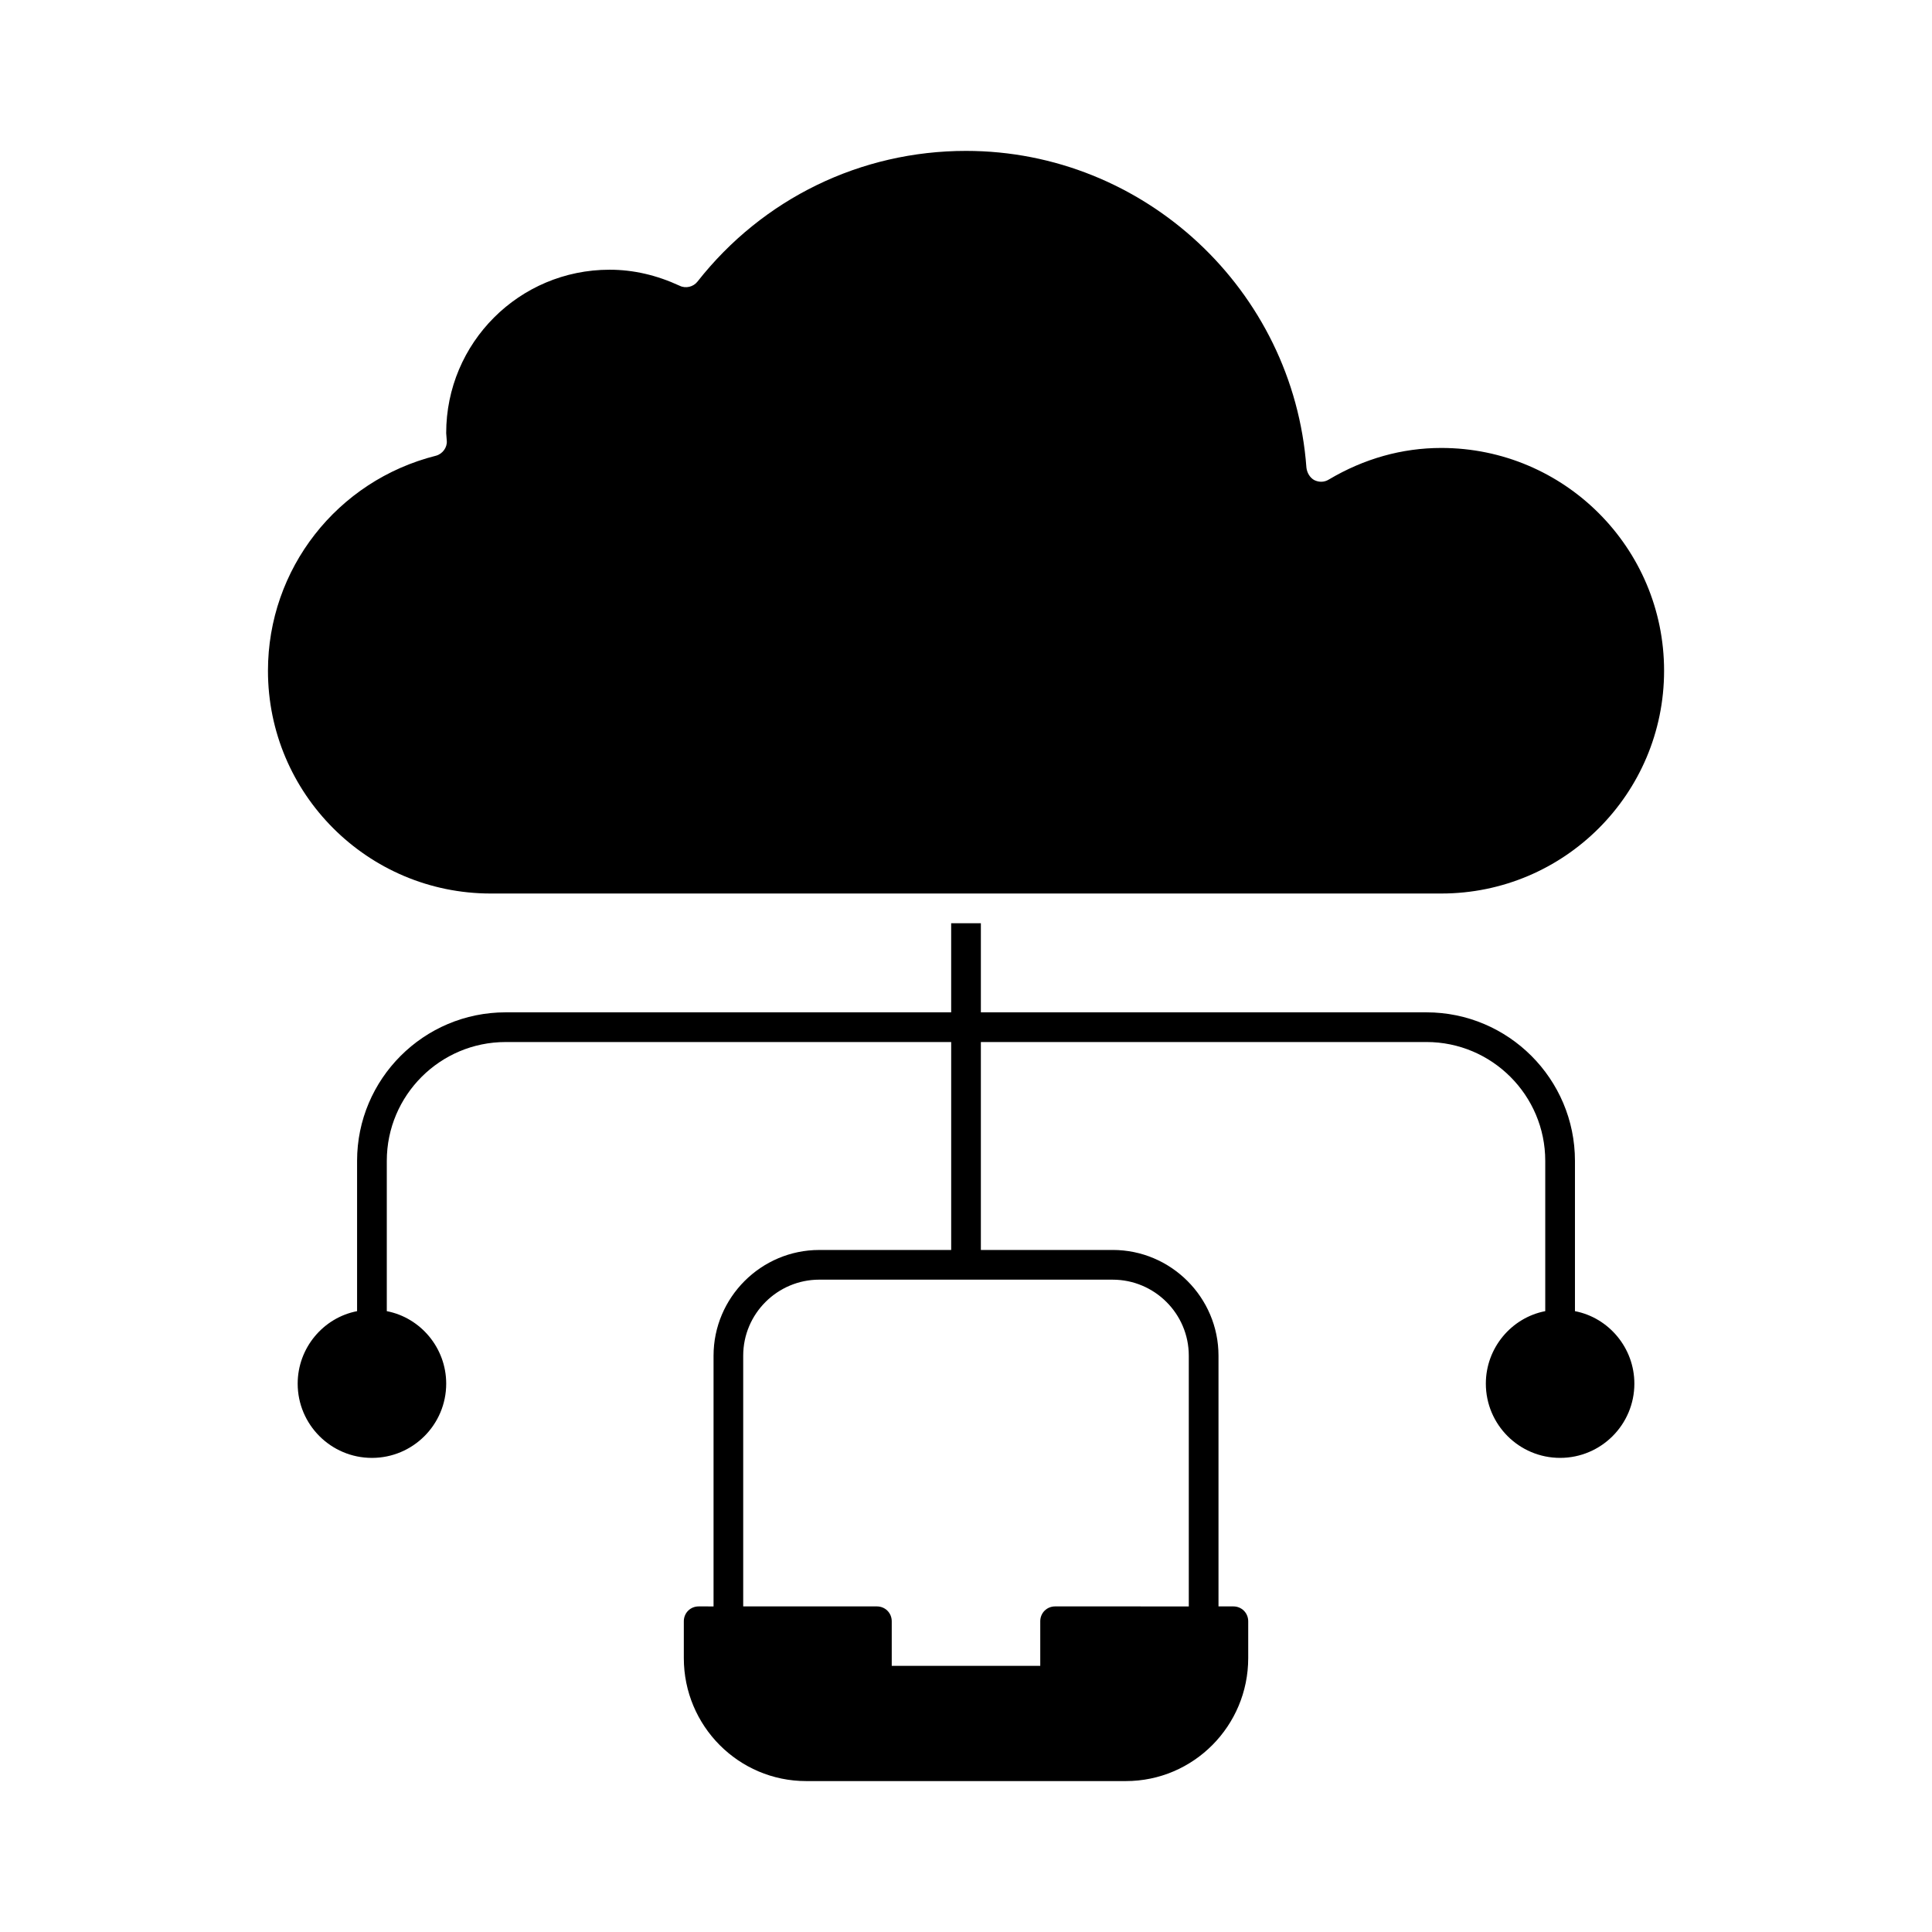
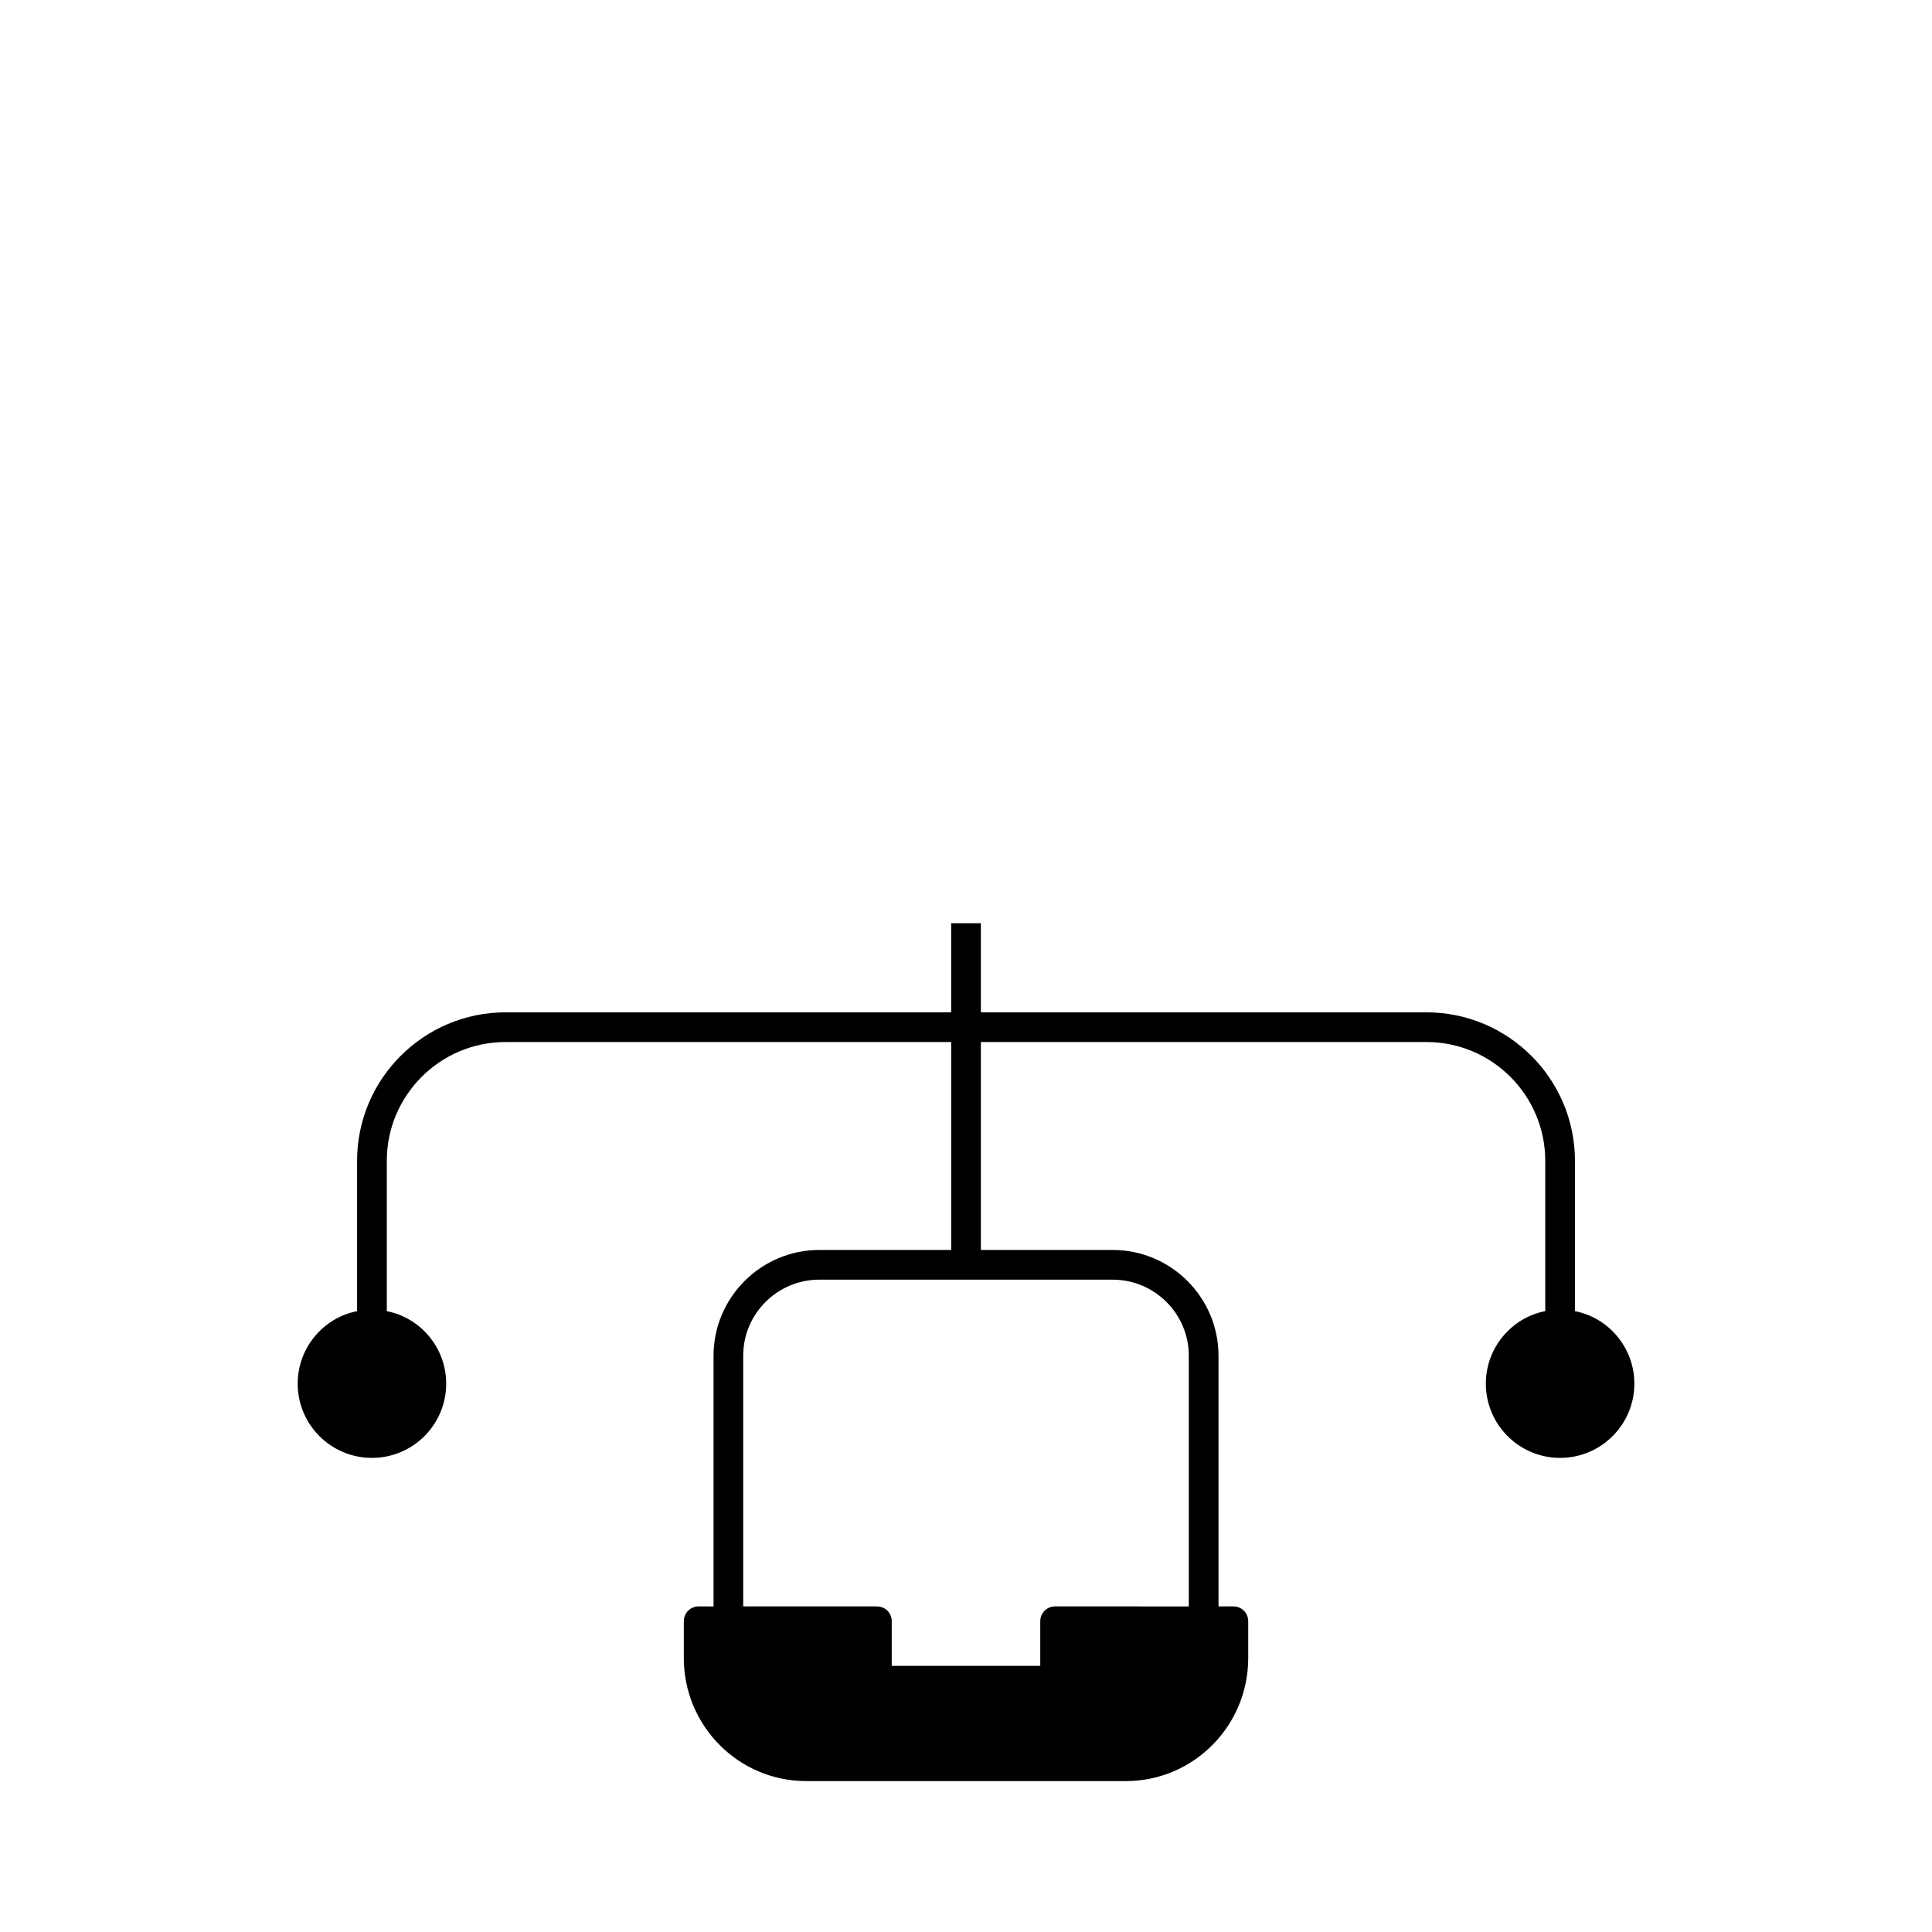
<svg xmlns="http://www.w3.org/2000/svg" fill="#000000" width="800px" height="800px" version="1.1" viewBox="144 144 512 512">
  <g>
-     <path d="m274.05 380.79h251.91c32.59 0 59.039-26.449 59.039-59.039s-26.449-59.039-59.043-59.039c-10.391 0-20.469 2.832-29.758 8.344-1.258 0.789-2.676 0.789-3.938 0.156-1.102-0.629-1.891-1.891-2.047-3.305-3.457-47.074-42.977-83.918-90.207-83.918-27.867 0-53.844 12.594-71.164 34.637-1.102 1.418-3.148 1.891-4.723 1.102-6.141-2.832-12.281-4.25-18.578-4.25-23.93 0-43.297 19.363-43.297 43.297 0 0.156 0.156 1.891 0.156 2.047 0.156 1.73-1.102 3.465-2.832 3.938-26.293 6.613-44.555 30.07-44.555 56.992 0 32.59 26.449 59.039 59.039 59.039z" />
    <path d="m561.38 491.47v-39.832c0-21.695-17.648-39.359-39.359-39.359h-118.08v-23.617h-7.871v23.617h-118.08c-21.711 0-39.359 17.664-39.359 39.359v39.832c-8.973 1.73-15.742 9.762-15.742 19.207 0 10.863 8.816 19.68 19.68 19.68 10.863 0 19.68-8.816 19.68-19.68 0-9.445-6.769-17.477-15.742-19.207v-39.832c0-17.367 14.121-31.488 31.488-31.488h118.08v55.105h-34.953c-15.43 0-28.023 12.594-28.023 28.023v66.441l-3.941-0.004c-2.203 0-3.938 1.73-3.938 3.938v9.762c0 17.949 14.484 32.59 32.434 32.59h84.703c17.949 0 32.434-14.641 32.434-32.59v-9.762c0-2.203-1.73-3.938-3.938-3.938h-3.938v-66.441c0-15.43-12.594-28.023-28.023-28.023h-34.953v-55.105h118.08c17.367 0 31.488 14.121 31.488 31.488v39.832c-8.973 1.73-15.742 9.762-15.742 19.207 0 10.863 8.816 19.68 19.68 19.68s19.68-8.816 19.68-19.68c0-9.441-6.769-17.473-15.742-19.203zm-122.49-8.344c11.02 0 20.152 8.973 20.152 20.152v66.441l-35.426-0.004c-2.203 0-3.938 1.73-3.938 3.938v11.809h-39.359v-11.809c0-2.203-1.73-3.938-3.938-3.938h-35.426v-66.441c0-11.18 9.133-20.152 20.152-20.152z" />
  </g>
</svg>